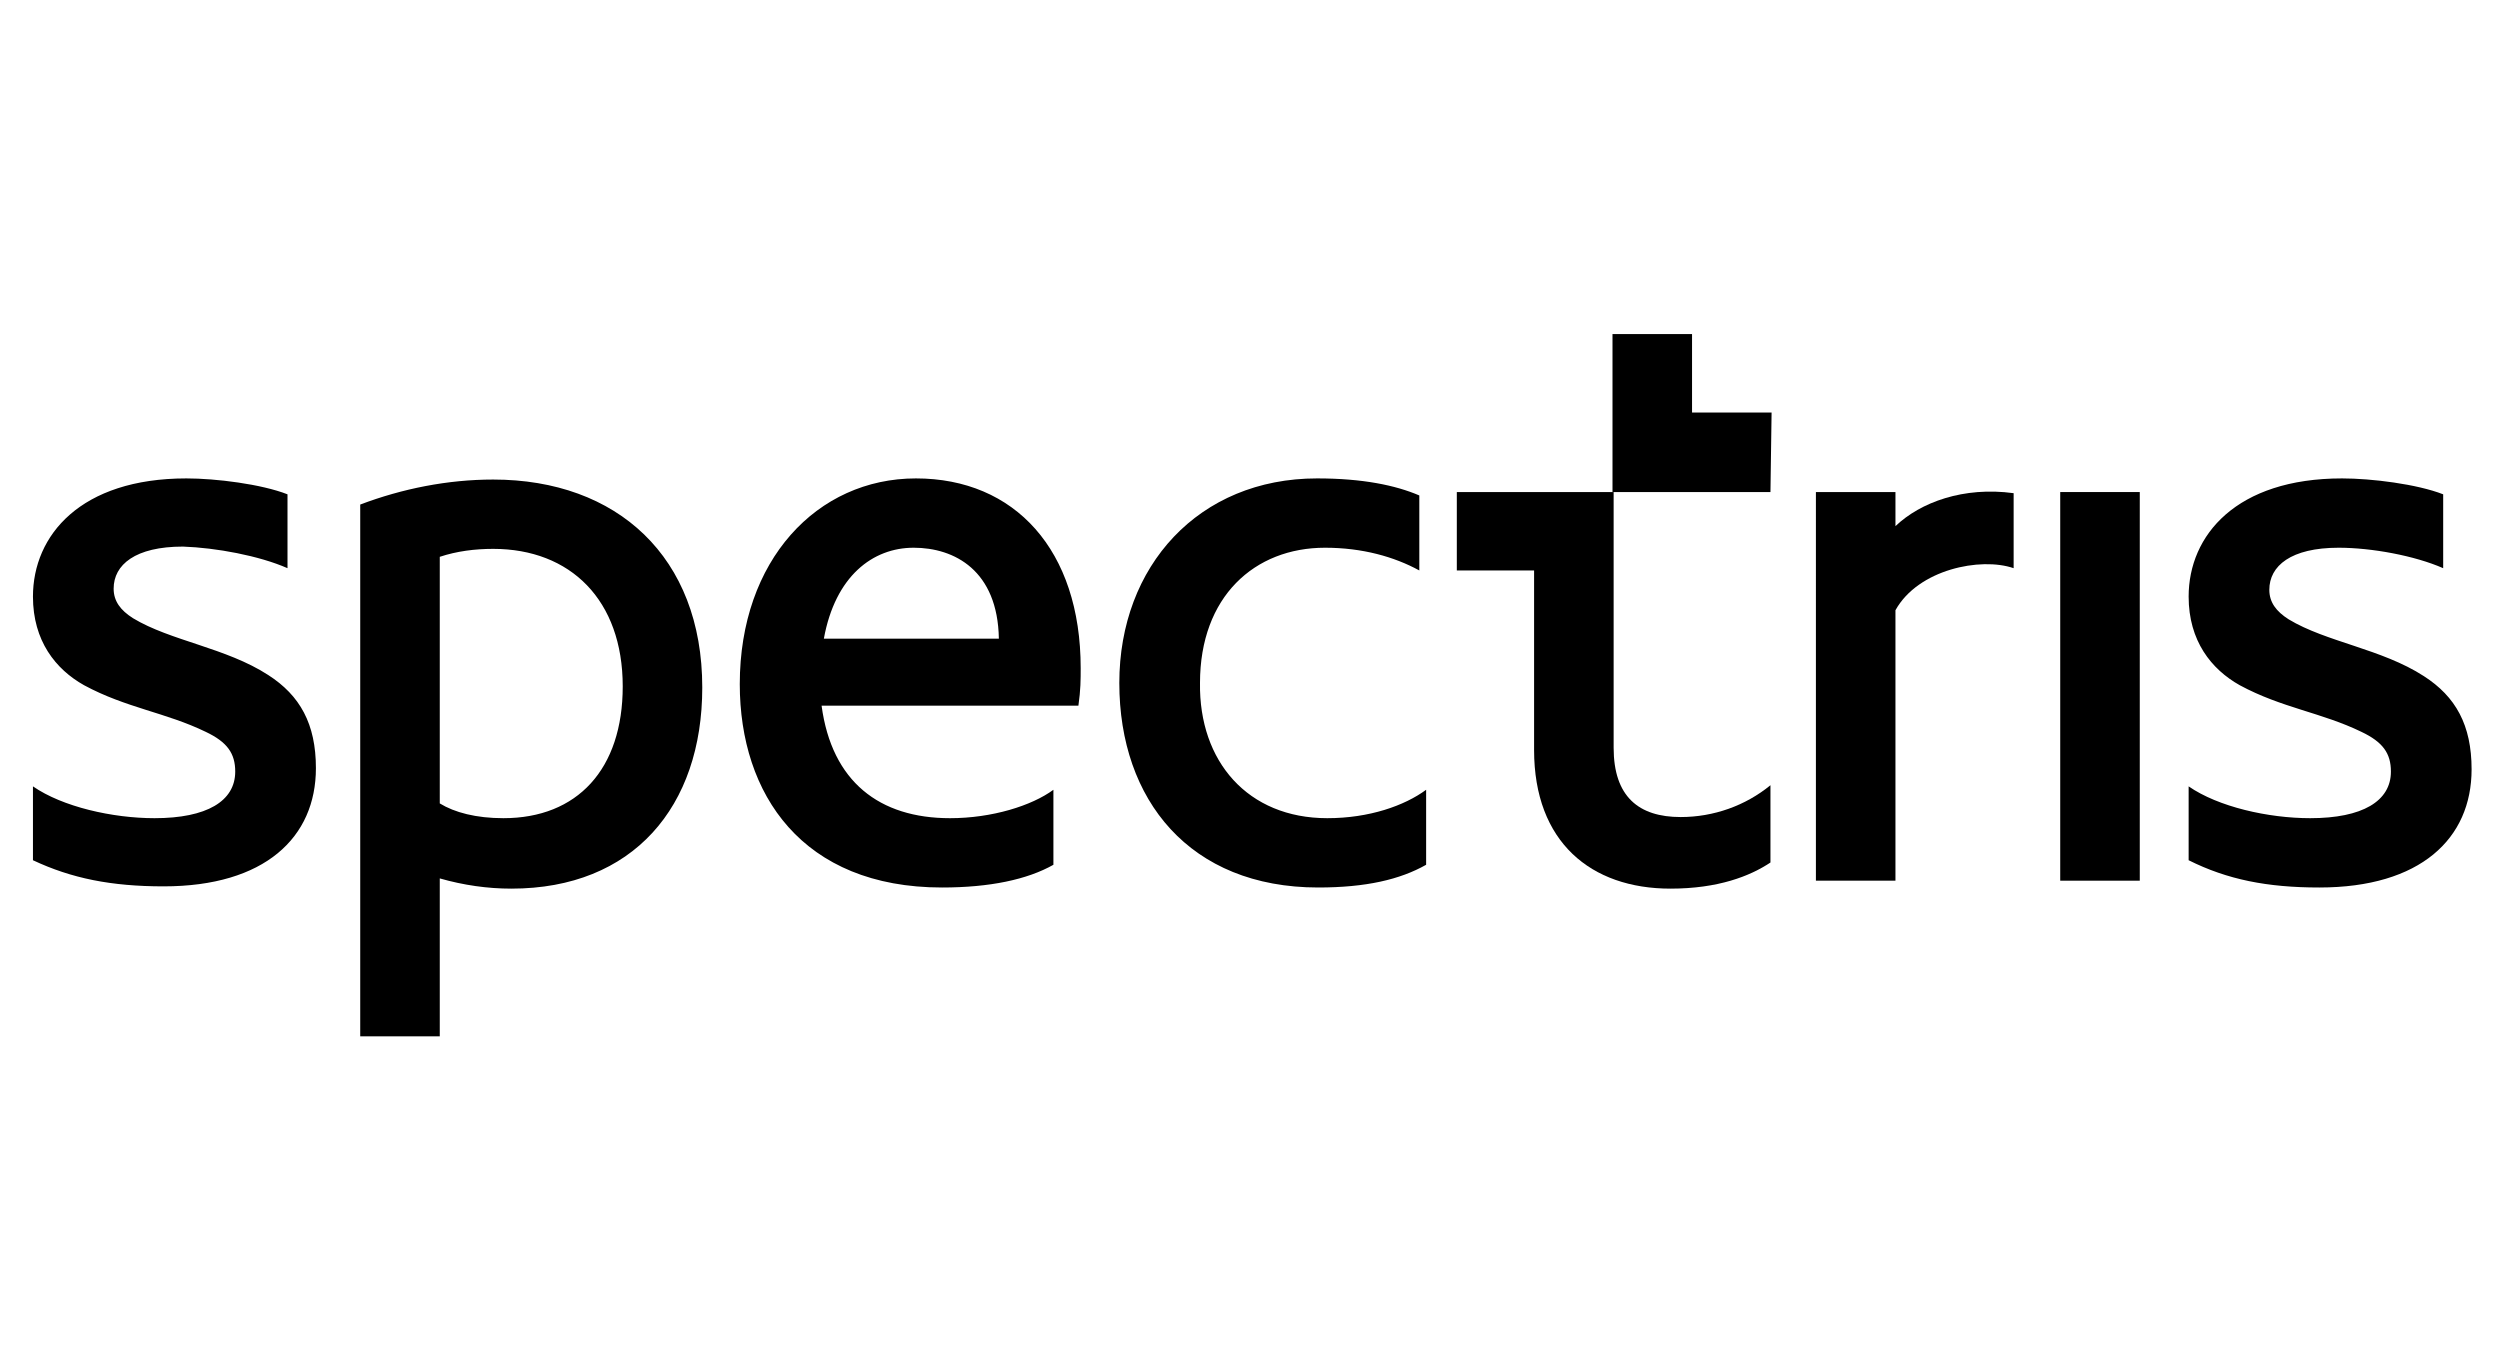
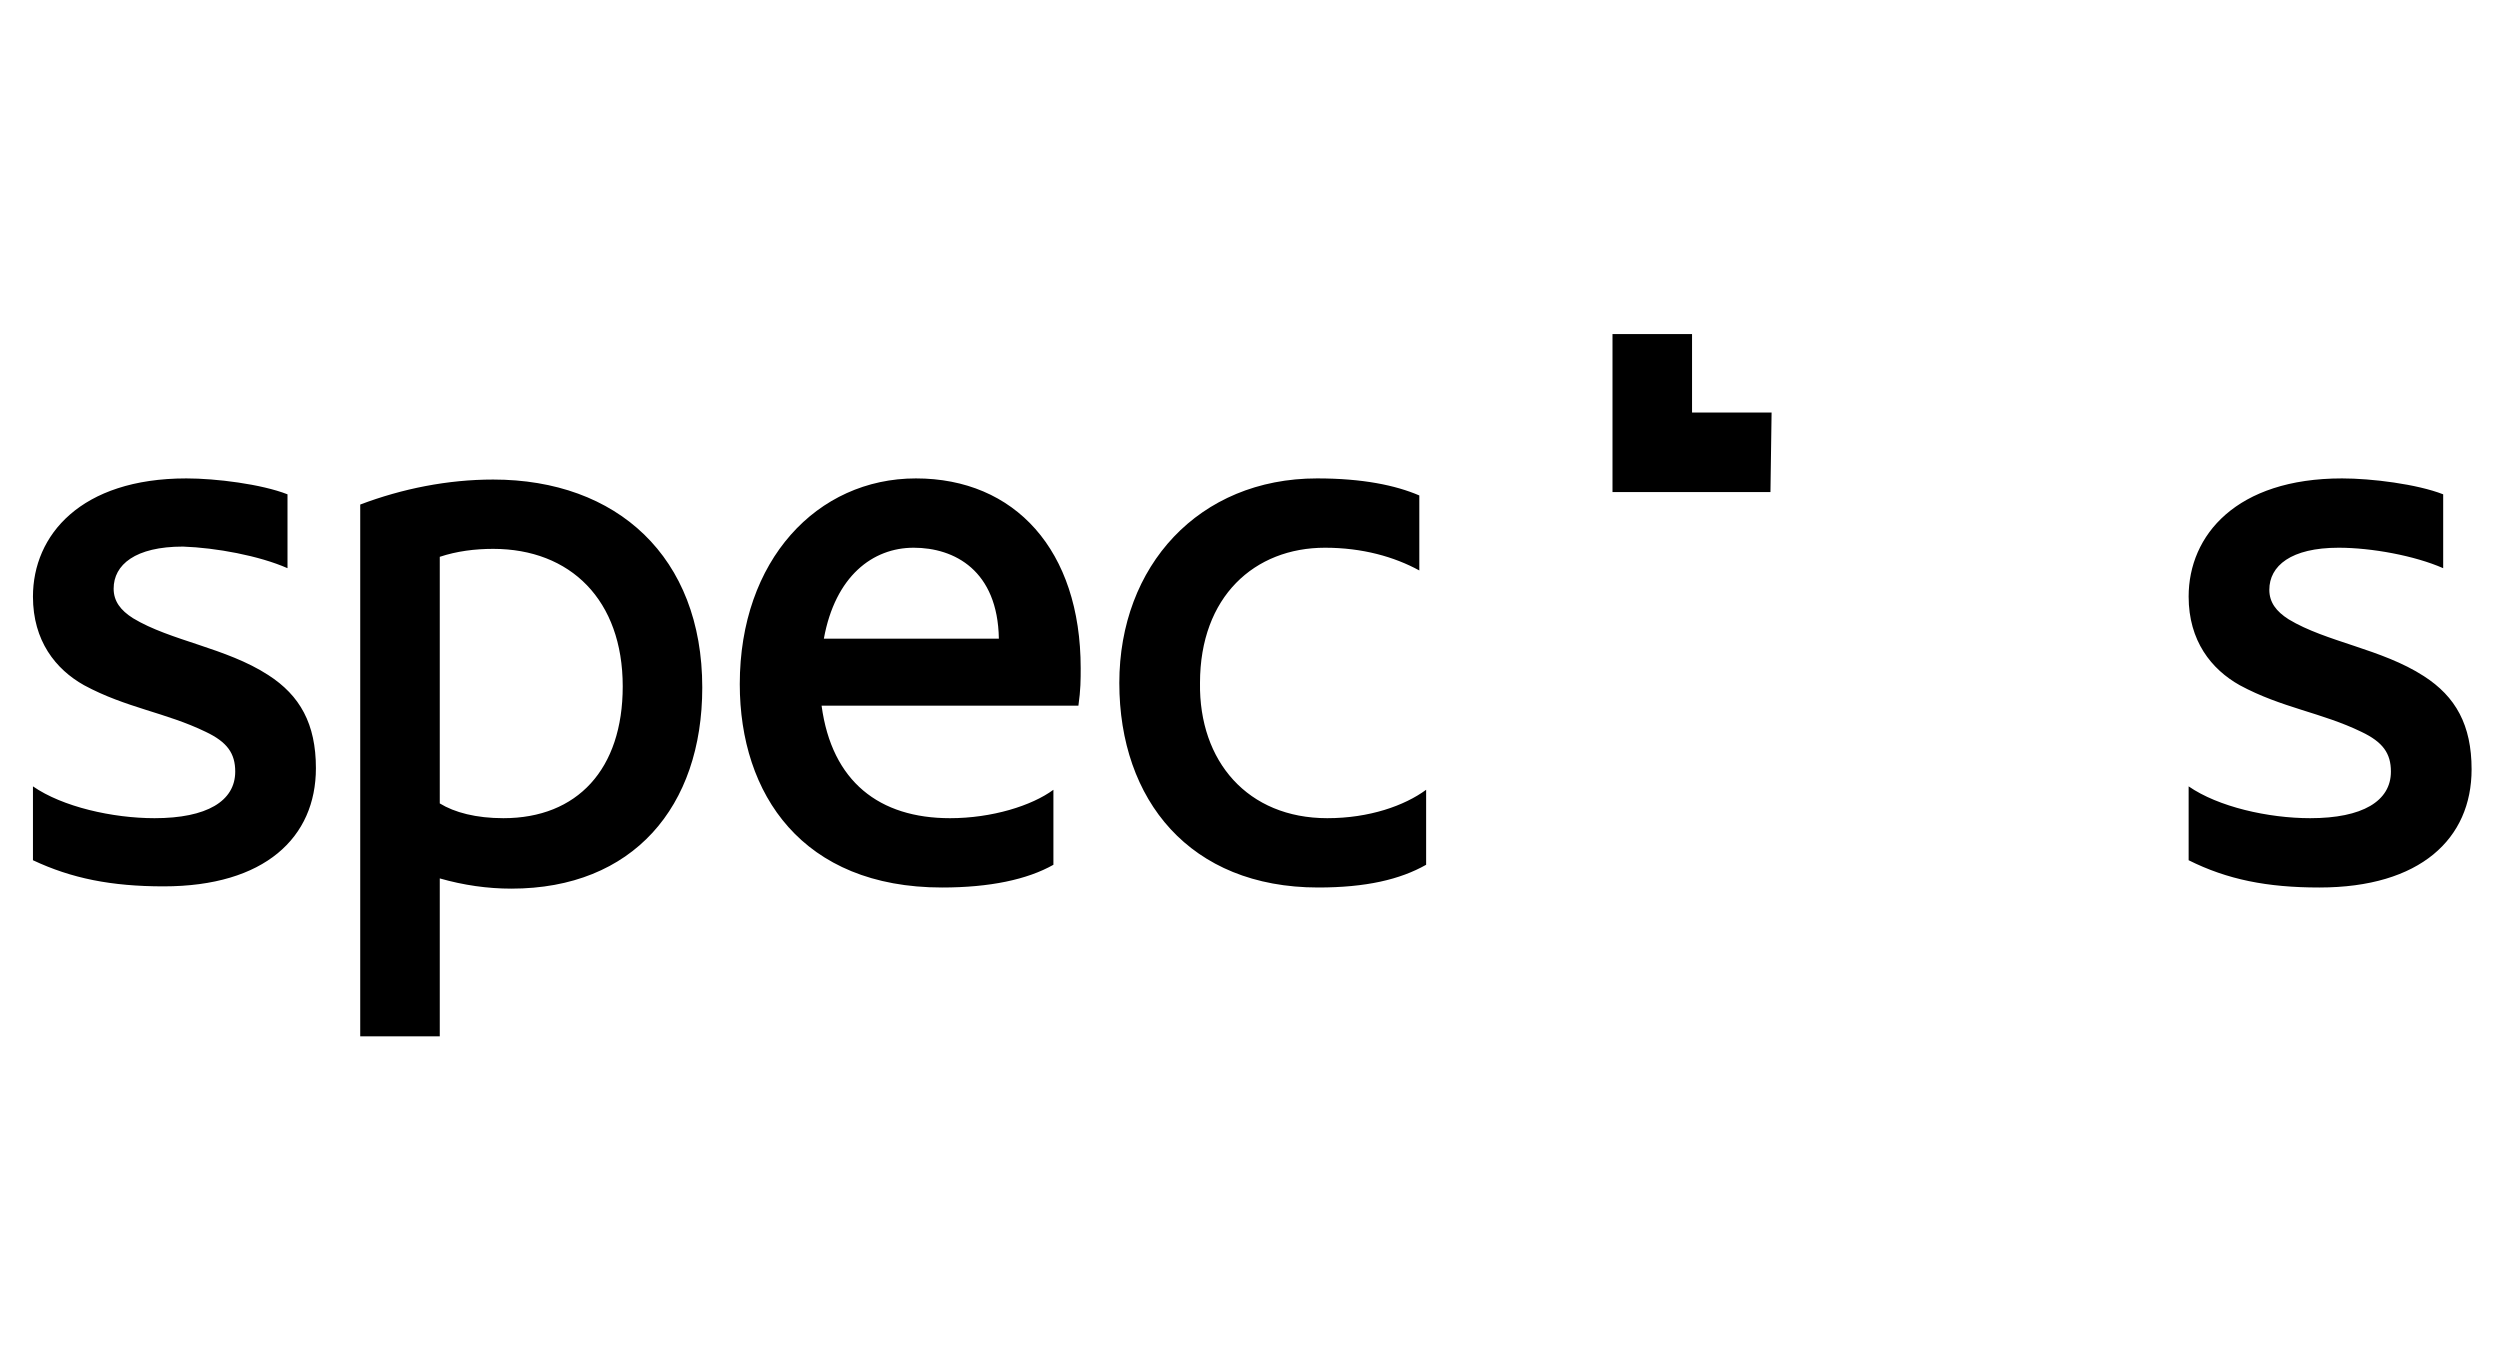
<svg xmlns="http://www.w3.org/2000/svg" id="Layer_1" x="0px" y="0px" viewBox="0 0 220 120.1" style="enable-background:new 0 0 220 120.1;" xml:space="preserve">
  <g id="Layer_2_00000052824267344933934110000000131475400826726026_">
    <g id="Logo">
      <path d="M25.3,50v-6.5c-2.3-0.9-6.3-1.4-8.9-1.4c-9.3,0-13.5,5-13.5,10.4c0,3.9,2,6.4,4.5,7.8c3.7,2,7.2,2.4,10.7,4.1 c1.9,0.9,2.6,1.9,2.6,3.5c0,2.6-2.5,4.1-7.1,4.1c-3.7,0-8.1-1-10.7-2.8v6.5C6.3,77.3,9.8,78,14.4,78c8.9,0,13.4-4.3,13.4-10.4 c0-3.9-1.4-6.4-4.2-8.2c-3.7-2.4-8.6-3-11.9-5c-1.1-0.7-1.7-1.5-1.7-2.6c0-2.1,1.9-3.7,6.1-3.7C19,48.2,22.8,48.9,25.3,50 M215,50 v-6.5c-2.3-0.9-6.3-1.4-8.9-1.4c-9.3,0-13.5,5-13.5,10.4c0,3.9,2,6.4,4.5,7.8c3.7,2,7.2,2.4,10.7,4.1c1.9,0.9,2.6,1.9,2.6,3.5 c0,2.6-2.5,4.1-7.1,4.1c-3.7,0-8.1-1-10.7-2.8v6.5c3.4,1.7,6.9,2.4,11.5,2.4c8.9,0,13.4-4.3,13.4-10.4c0-3.9-1.4-6.4-4.2-8.2 c-3.7-2.4-8.6-3-11.9-5c-1.1-0.7-1.7-1.5-1.7-2.6c0-2.1,1.9-3.7,6.1-3.7C208.7,48.2,212.5,48.9,215,50L215,50z M38.7,91.2h-7V44.4 c3.7-1.4,7.7-2.2,11.7-2.2c10.9,0,18.4,6.8,18.4,18.3c0,10.5-6.1,17.7-16.8,17.7c-2.1,0-4.2-0.3-6.3-0.9V91.2z M44.3,72 c6.5,0,10.5-4.3,10.5-11.6c0-7.6-4.6-12.1-11.4-12.1c-1.6,0-3.2,0.2-4.7,0.7v21.7C40,71.5,41.9,72,44.3,72L44.3,72z M95.1,58.8 c0-10.4-5.8-16.7-14.5-16.7s-15.5,7.2-15.5,18.1c0,9.7,5.5,17.9,17.8,17.9c4.2,0,7.5-0.7,9.8-2v-6.6c-1.9,1.4-5.4,2.5-9.1,2.5 c-6.2,0-10.4-3.2-11.3-9.9h22.6C95.1,60.7,95.1,59.8,95.1,58.8z M72.5,56.2c1-5.5,4.3-8,7.9-8c3.6,0,7.4,2,7.5,8H72.5z M105.6,60.1c0-7.6,4.8-11.9,11-11.9c3.3,0,6.1,0.8,8.3,2v-6.6c-2.1-0.9-5-1.5-9-1.5c-10.4,0-17.4,7.7-17.4,18s6.2,18,17.5,18 c4.2,0,7.2-0.7,9.5-2v-6.6c-1.9,1.4-5,2.5-8.7,2.5C109.8,72,105.5,67,105.6,60.1L105.6,60.1z M155.9,36.3h-7v-6.9h-7v13.9h13.9 L155.9,36.3L155.9,36.3z" />
-       <path d="M181.3,43.3v34.2h7V43.3H181.3z" />
-       <path d="M155.8,69.1v6.8c-1.8,1.2-4.6,2.3-8.8,2.3c-7,0-12-4.1-12-12.2V50.2h-6.8v-6.9H142v22.5c0,4.3,2.2,6.1,5.9,6.1 C150.8,71.9,153.6,70.9,155.8,69.1L155.8,69.1z M177.2,43.4V50c-2.9-1-8.4,0.1-10.4,3.7v23.8h-7V43.3h7v3 C169,44.2,172.8,42.8,177.2,43.4z" />
    </g>
  </g>
</svg>